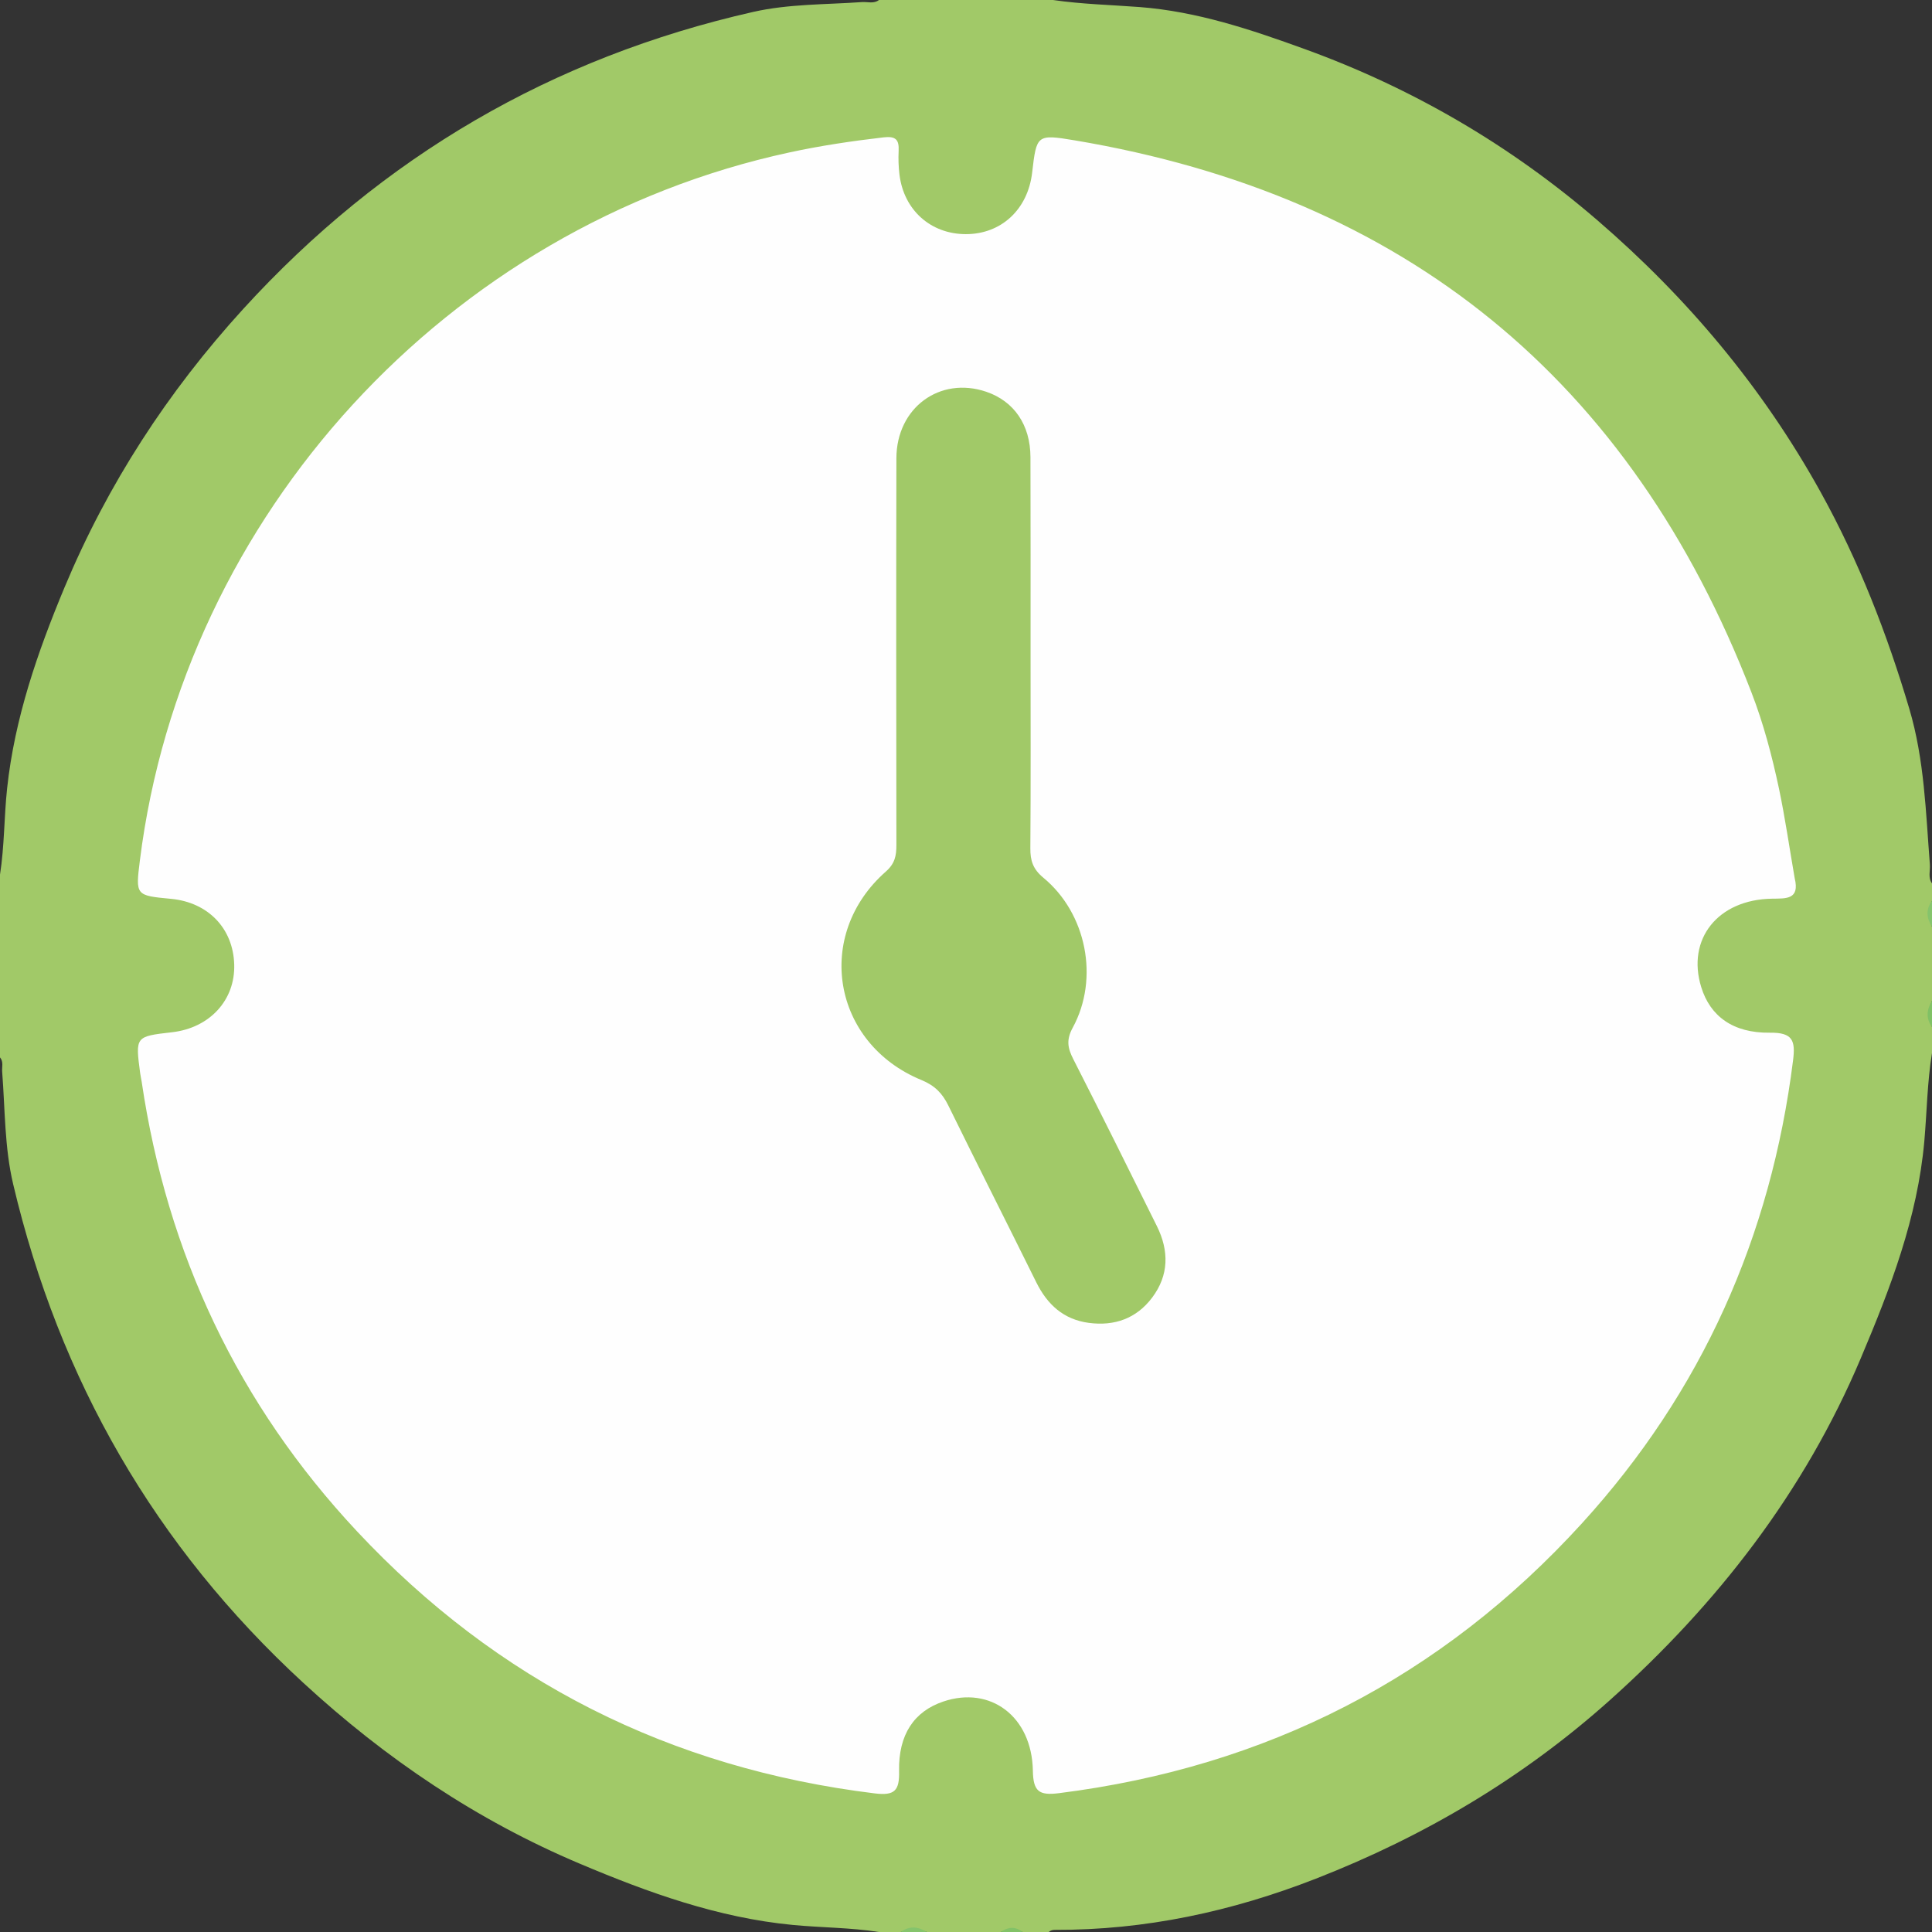
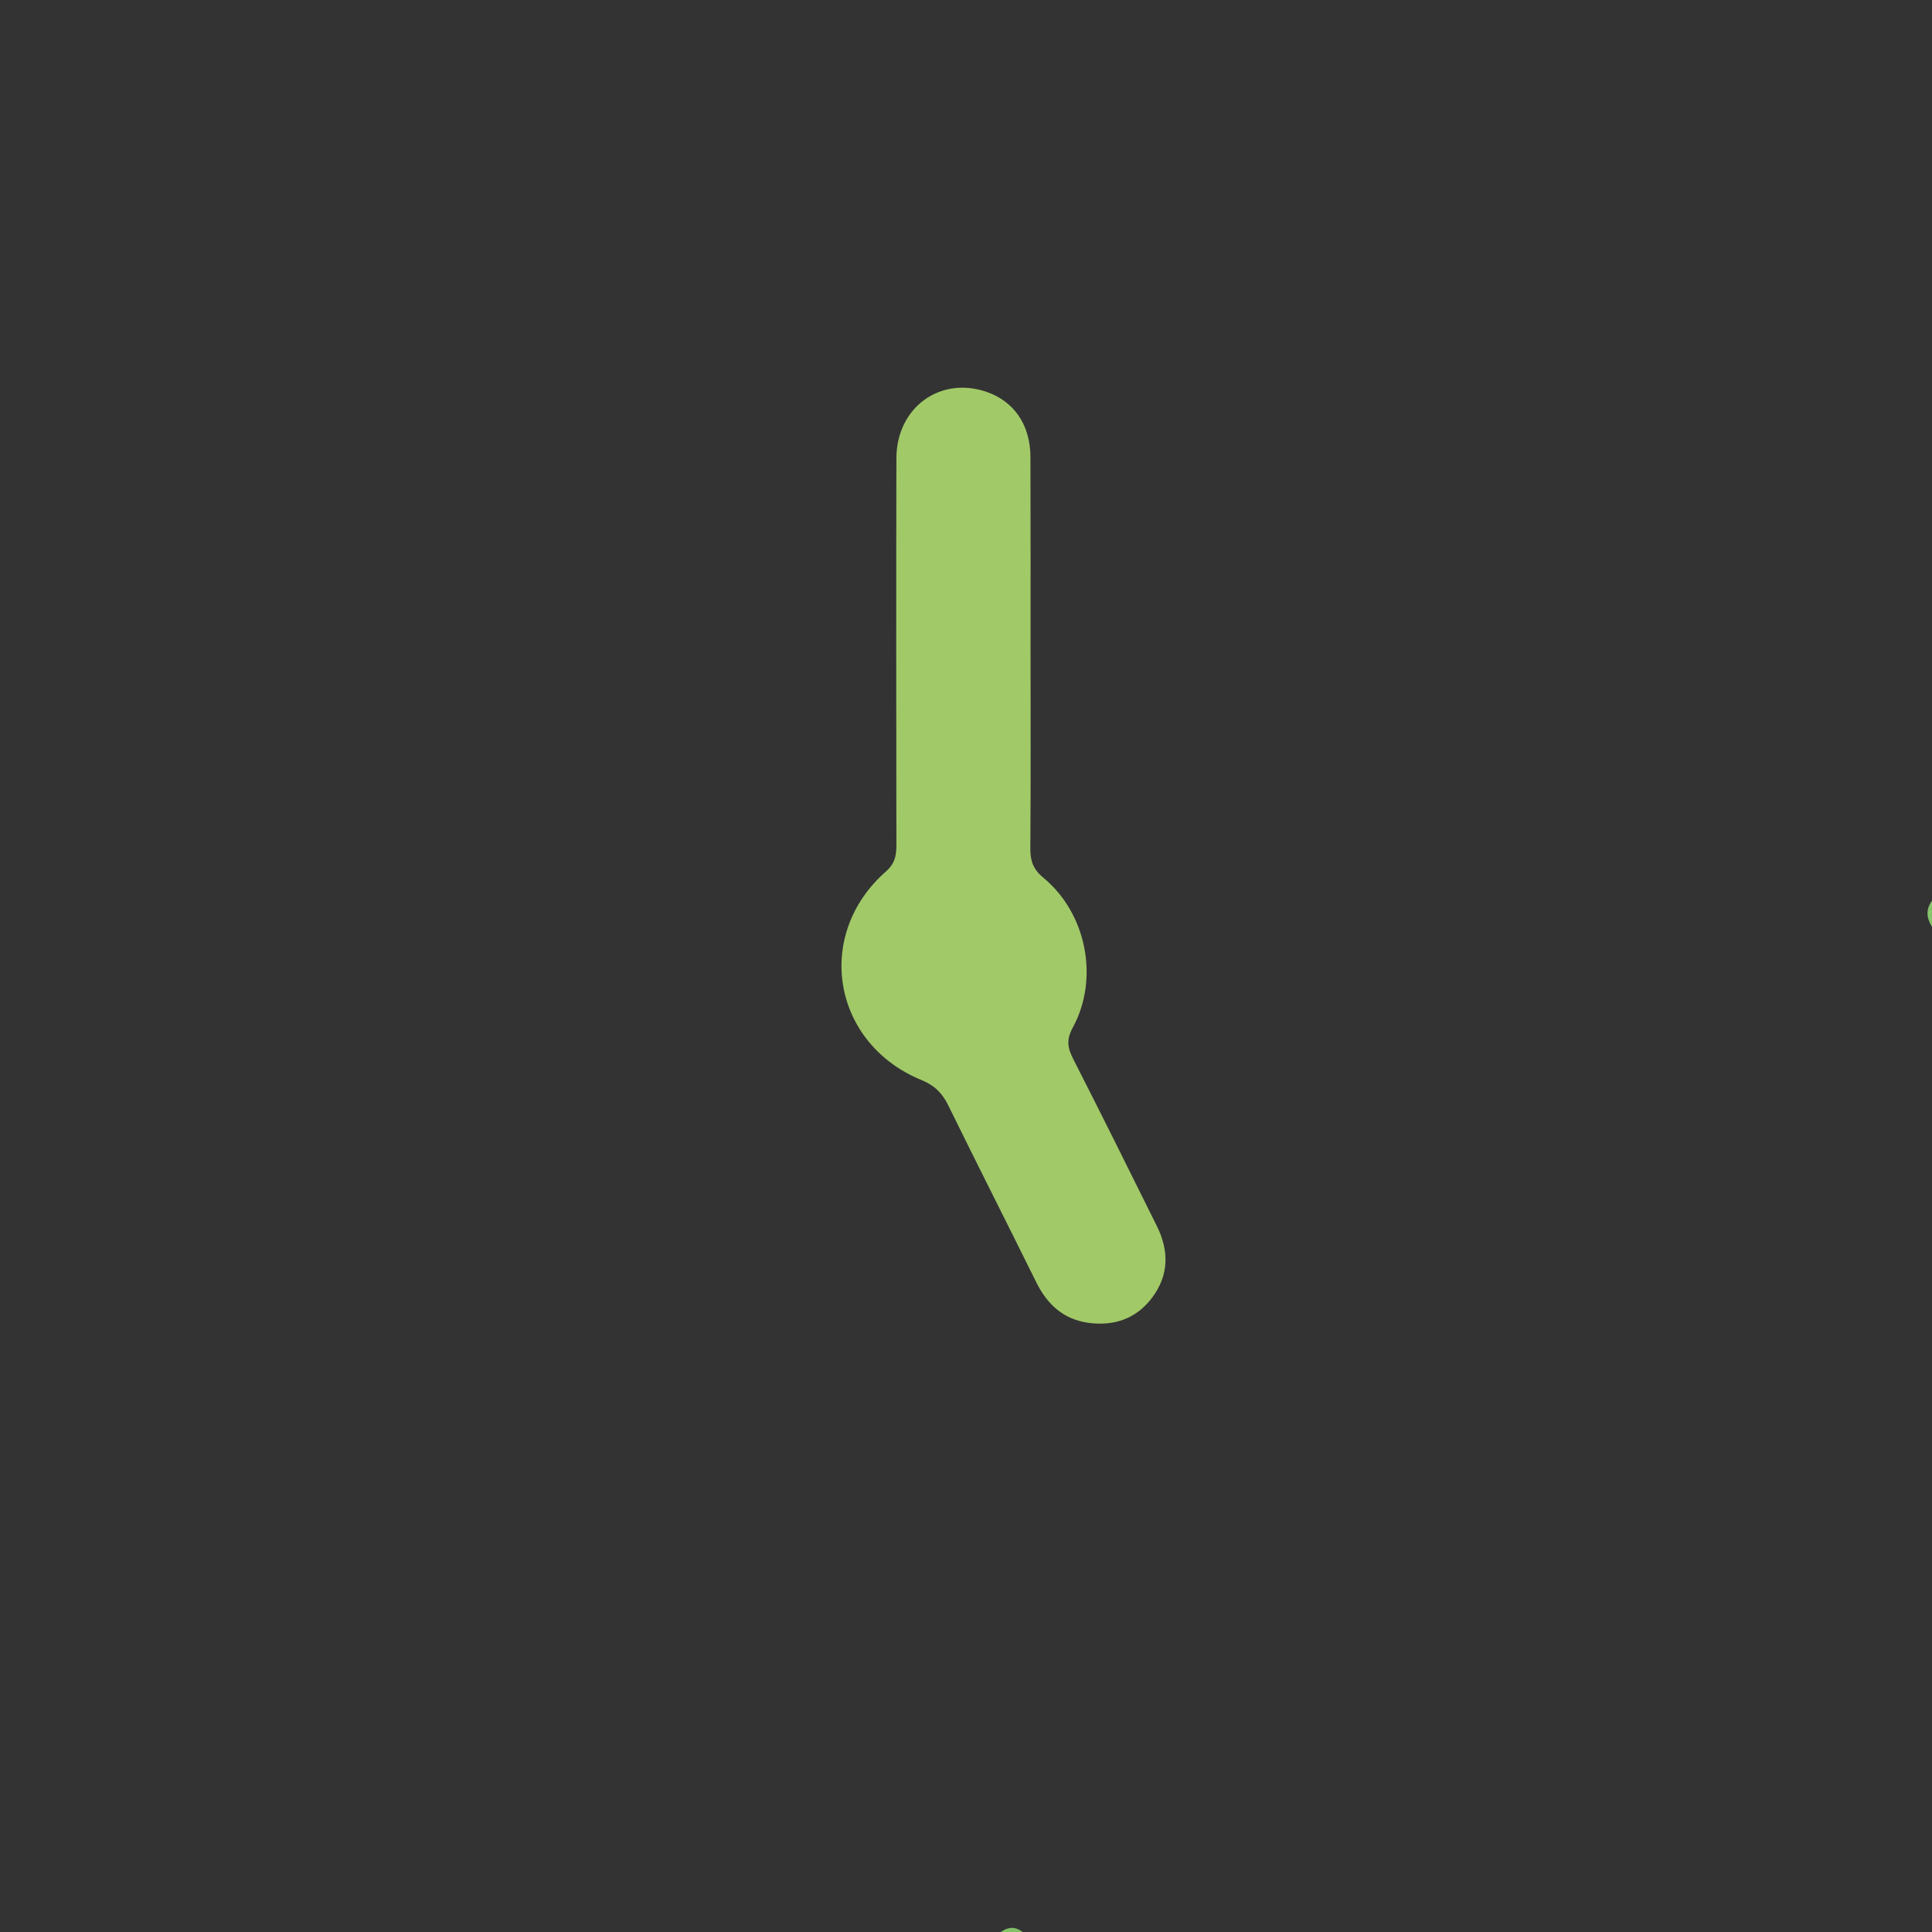
<svg xmlns="http://www.w3.org/2000/svg" version="1.1" id="Calque_1" x="0px" y="0px" width="34.515px" height="34.515px" viewBox="0 0 34.515 34.515" enable-background="new 0 0 34.515 34.515" xml:space="preserve">
  <rect x="0" y="0" width="34.515" height="34.515" fill="#333333" stroke="none" />
  <title>closure</title>
  <g>
-     <path fill="#A1C968" d="M15.703,0c1.036,0,2.073,0,3.109,0c0.513,0.075,1.032,0.087,1.548,0.126   c1.028,0.079,1.991,0.403,2.947,0.75c1.929,0.699,3.678,1.721,5.23,3.059c1.609,1.386,2.956,2.992,3.99,4.859   c0.681,1.23,1.184,2.525,1.583,3.869c0.27,0.91,0.294,1.847,0.367,2.78c0.009,0.113-0.037,0.233,0.038,0.338   c0,0.104,0,0.207,0,0.311c-0.062,0.155-0.062,0.311,0,0.466c0,0.441,0,0.881,0,1.322c-0.062,0.155-0.062,0.311,0,0.466   c0,0.155,0,0.311,0,0.466c-0.085,0.521-0.091,1.05-0.137,1.575c-0.122,1.369-0.607,2.628-1.134,3.875   c-1.01,2.393-2.566,4.396-4.488,6.115c-1.547,1.384-3.308,2.428-5.247,3.185c-1.506,0.588-3.052,0.921-4.669,0.915   c-0.041,0-0.075,0.013-0.105,0.038c-0.155,0-0.311,0-0.466,0c-0.13-0.062-0.259-0.062-0.389,0c-0.441,0-0.881,0-1.322,0   c-0.155-0.062-0.311-0.062-0.466,0c-0.13,0-0.259,0-0.389,0c-0.51-0.08-1.027-0.077-1.539-0.126   c-1.336-0.128-2.582-0.577-3.805-1.094c-1.841-0.777-3.469-1.876-4.94-3.231c-2.65-2.439-4.36-5.417-5.184-8.91   c-0.155-0.655-0.144-1.334-0.196-2.003C0.031,19.063,0.067,18.969,0,18.89c0-1.088,0-2.177,0-3.265   c0.08-0.51,0.072-1.028,0.127-1.541c0.135-1.254,0.544-2.434,1.025-3.588c0.77-1.844,1.843-3.495,3.192-4.975   c2.485-2.724,5.52-4.494,9.111-5.308c0.636-0.144,1.296-0.13,1.947-0.176C15.503,0.031,15.61,0.071,15.703,0z" />
    <path fill="#85C46C" d="M34.515,16.558c-0.098-0.155-0.115-0.311,0-0.466C34.515,16.247,34.515,16.402,34.515,16.558z" />
-     <path fill="#80C165" d="M34.515,18.346c-0.113-0.155-0.095-0.311,0-0.466C34.515,18.035,34.515,18.19,34.515,18.346z" />
-     <path fill="#85C46C" d="M16.091,34.515c0.155-0.114,0.311-0.099,0.466,0C16.402,34.515,16.247,34.515,16.091,34.515z" />
    <path fill="#82C267" d="M17.879,34.515c0.13-0.093,0.259-0.103,0.389,0C18.139,34.515,18.009,34.515,17.879,34.515z" />
-     <path fill="#FEFEFE" d="M32.062,15.689c0.094,0.385-0.155,0.362-0.406,0.366c-0.968,0.015-1.529,0.723-1.263,1.582   c0.159,0.515,0.565,0.821,1.226,0.812c0.409-0.005,0.458,0.142,0.414,0.492c-0.394,3.151-1.631,5.922-3.769,8.27   c-2.514,2.76-5.64,4.358-9.347,4.824c-0.353,0.044-0.459-0.028-0.465-0.403c-0.018-0.969-0.759-1.519-1.601-1.234   c-0.518,0.175-0.803,0.588-0.789,1.244c0.008,0.346-0.077,0.441-0.434,0.397c-3.651-0.447-6.744-2.002-9.253-4.685   c-2.12-2.267-3.39-4.957-3.844-8.029c-0.008-0.051-0.02-0.102-0.027-0.153c-0.087-0.656-0.087-0.656,0.569-0.731   c0.675-0.077,1.132-0.576,1.111-1.214c-0.02-0.643-0.467-1.106-1.126-1.169c-0.637-0.06-0.637-0.06-0.559-0.687   c0.773-6.172,5.5-11.327,11.6-12.647c0.557-0.121,1.119-0.204,1.685-0.27c0.216-0.025,0.28,0.039,0.27,0.241   c-0.007,0.142-0.002,0.286,0.015,0.426c0.078,0.633,0.559,1.061,1.184,1.062c0.633,0.001,1.109-0.44,1.186-1.099   c0.079-0.675,0.081-0.69,0.758-0.577c5.902,0.991,9.935,4.278,12.092,9.862c0.215,0.556,0.367,1.132,0.491,1.714   C31.892,14.615,31.969,15.154,32.062,15.689z" />
    <path fill="#A1C968" d="M18.411,11.659c0,1.165,0.005,2.33-0.004,3.495c-0.002,0.222,0.048,0.374,0.232,0.526   c0.771,0.636,1.003,1.8,0.526,2.678c-0.12,0.22-0.091,0.366,0.009,0.563c0.505,0.99,0.999,1.986,1.493,2.982   c0.219,0.441,0.218,0.878-0.085,1.28c-0.281,0.373-0.673,0.511-1.131,0.45c-0.45-0.06-0.741-0.327-0.938-0.725   c-0.521-1.054-1.053-2.102-1.571-3.158c-0.108-0.219-0.242-0.357-0.48-0.455c-1.595-0.656-1.924-2.592-0.635-3.726   c0.161-0.142,0.187-0.283,0.187-0.469c-0.003-2.304-0.005-4.608,0-6.912c0.002-0.904,0.776-1.471,1.606-1.189   c0.496,0.169,0.787,0.591,0.789,1.166C18.413,9.329,18.411,10.494,18.411,11.659z" />
  </g>
</svg>